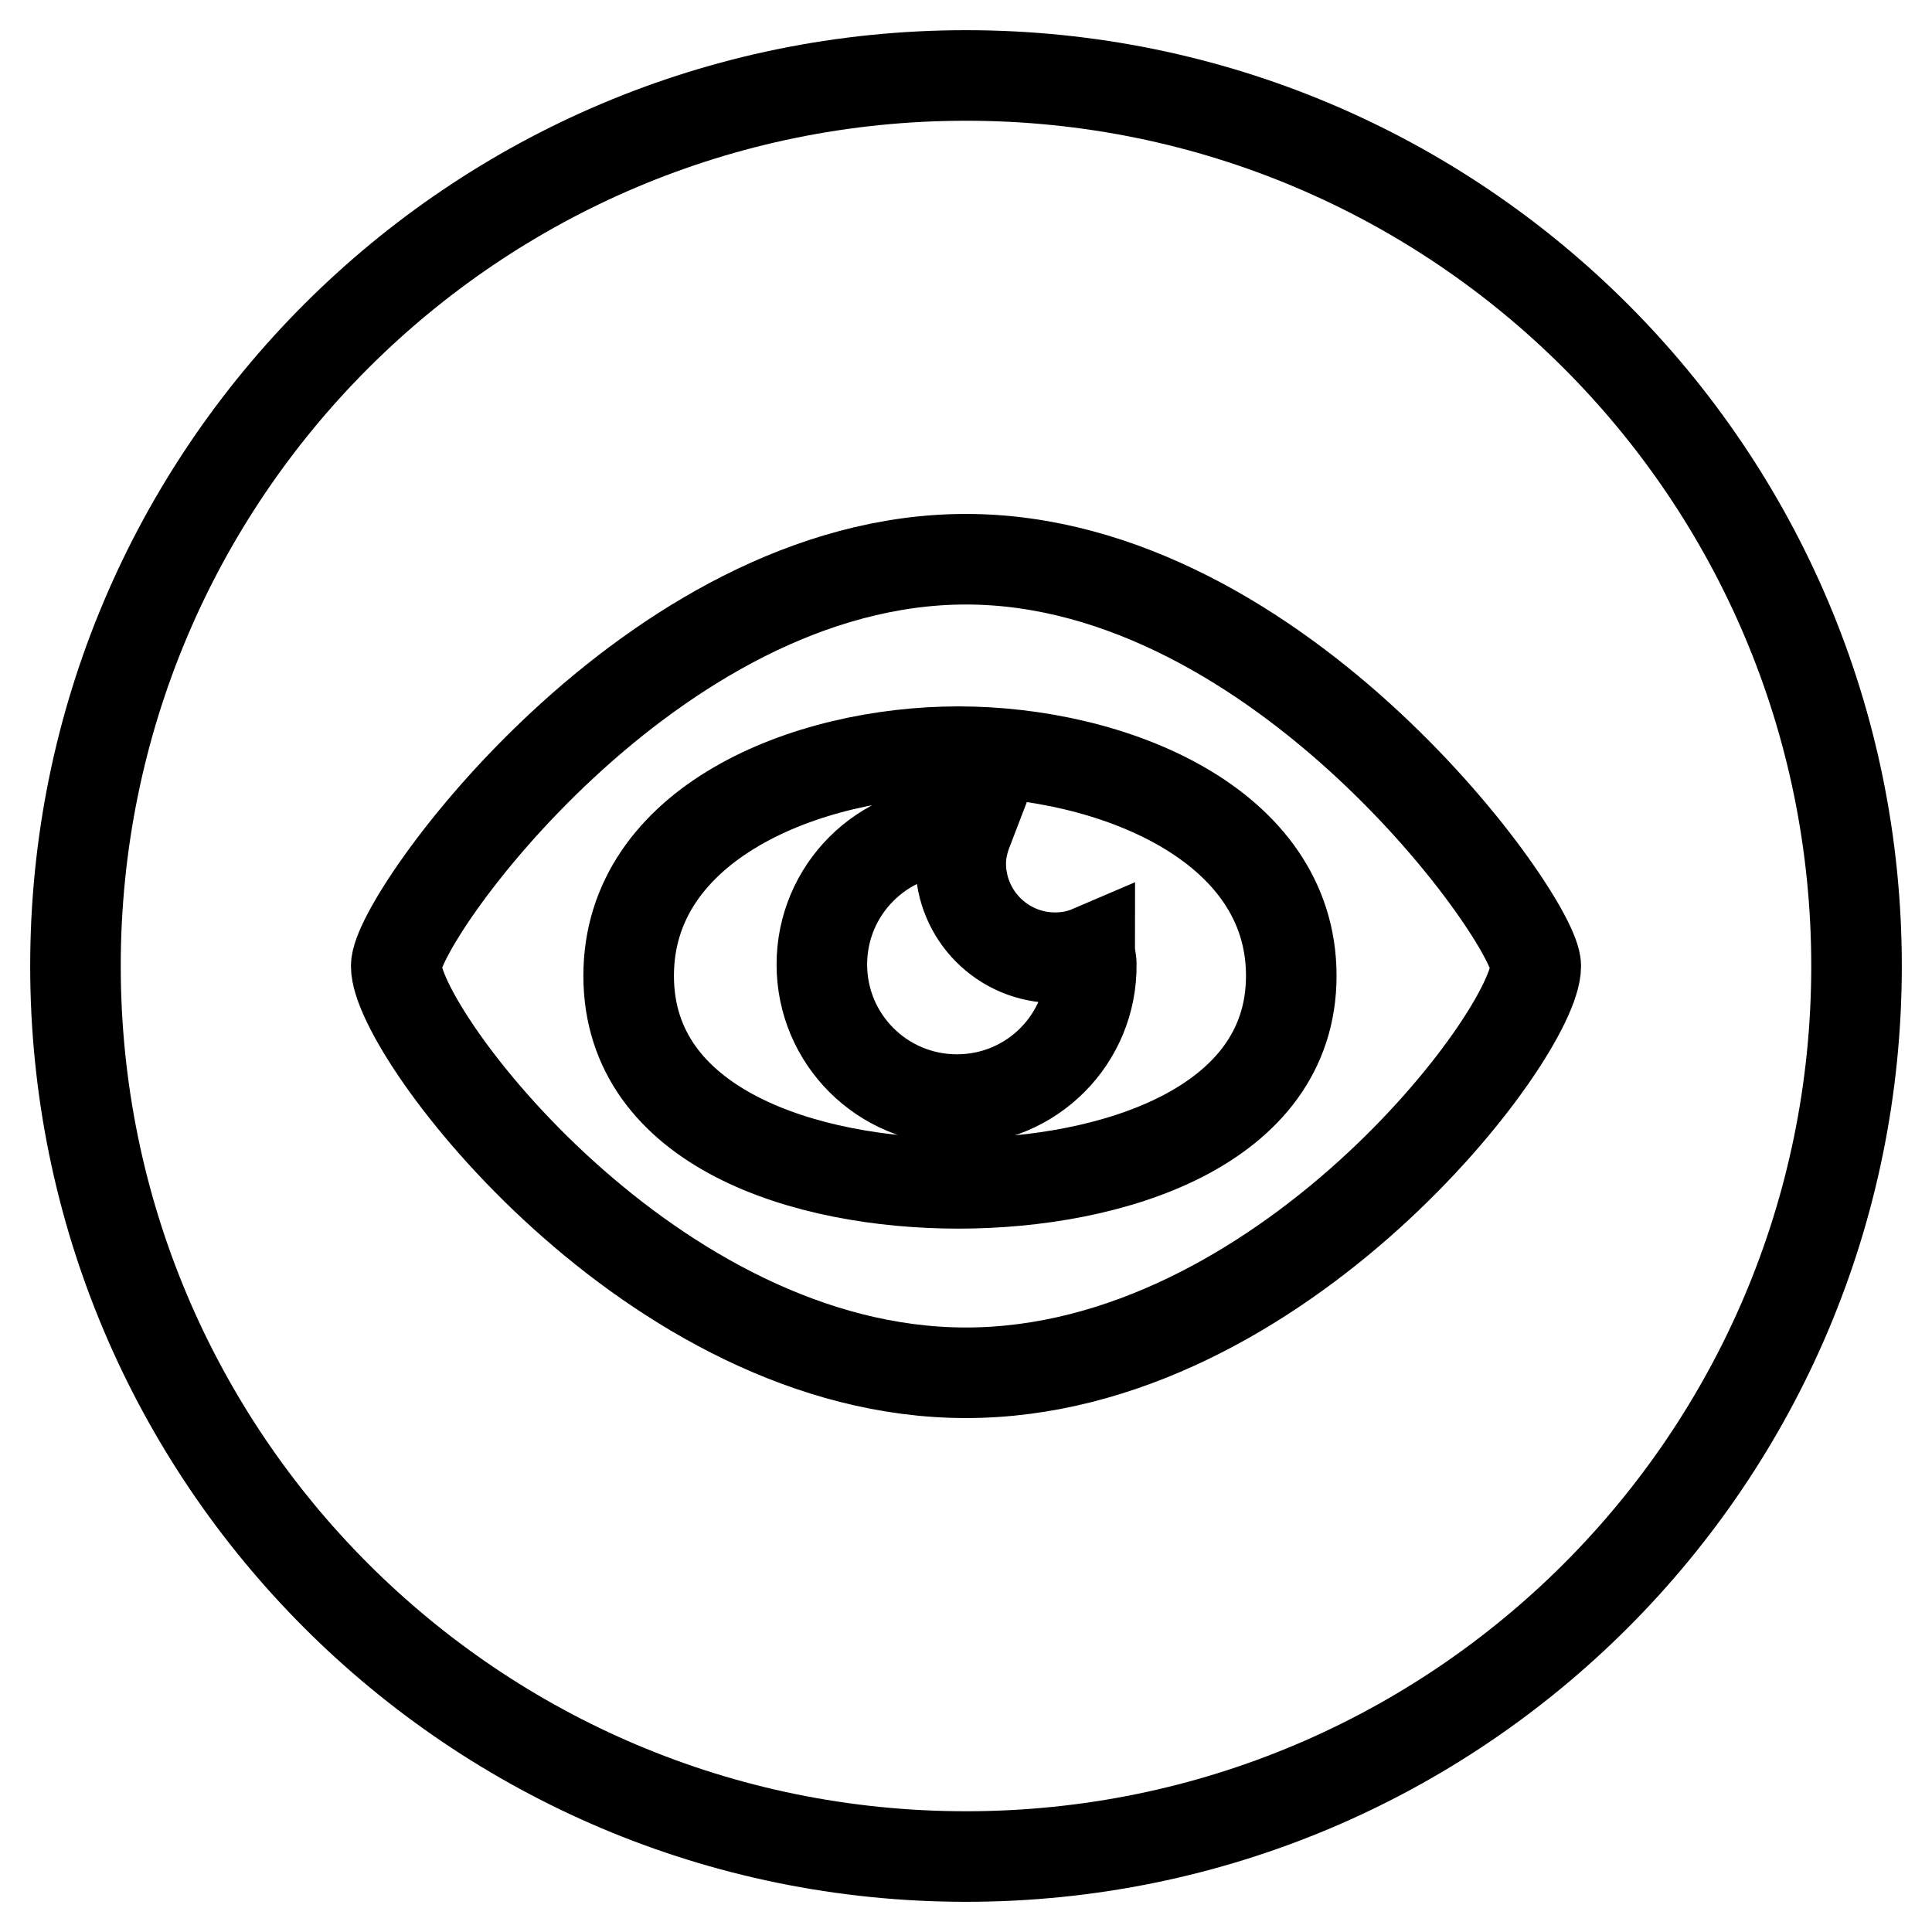
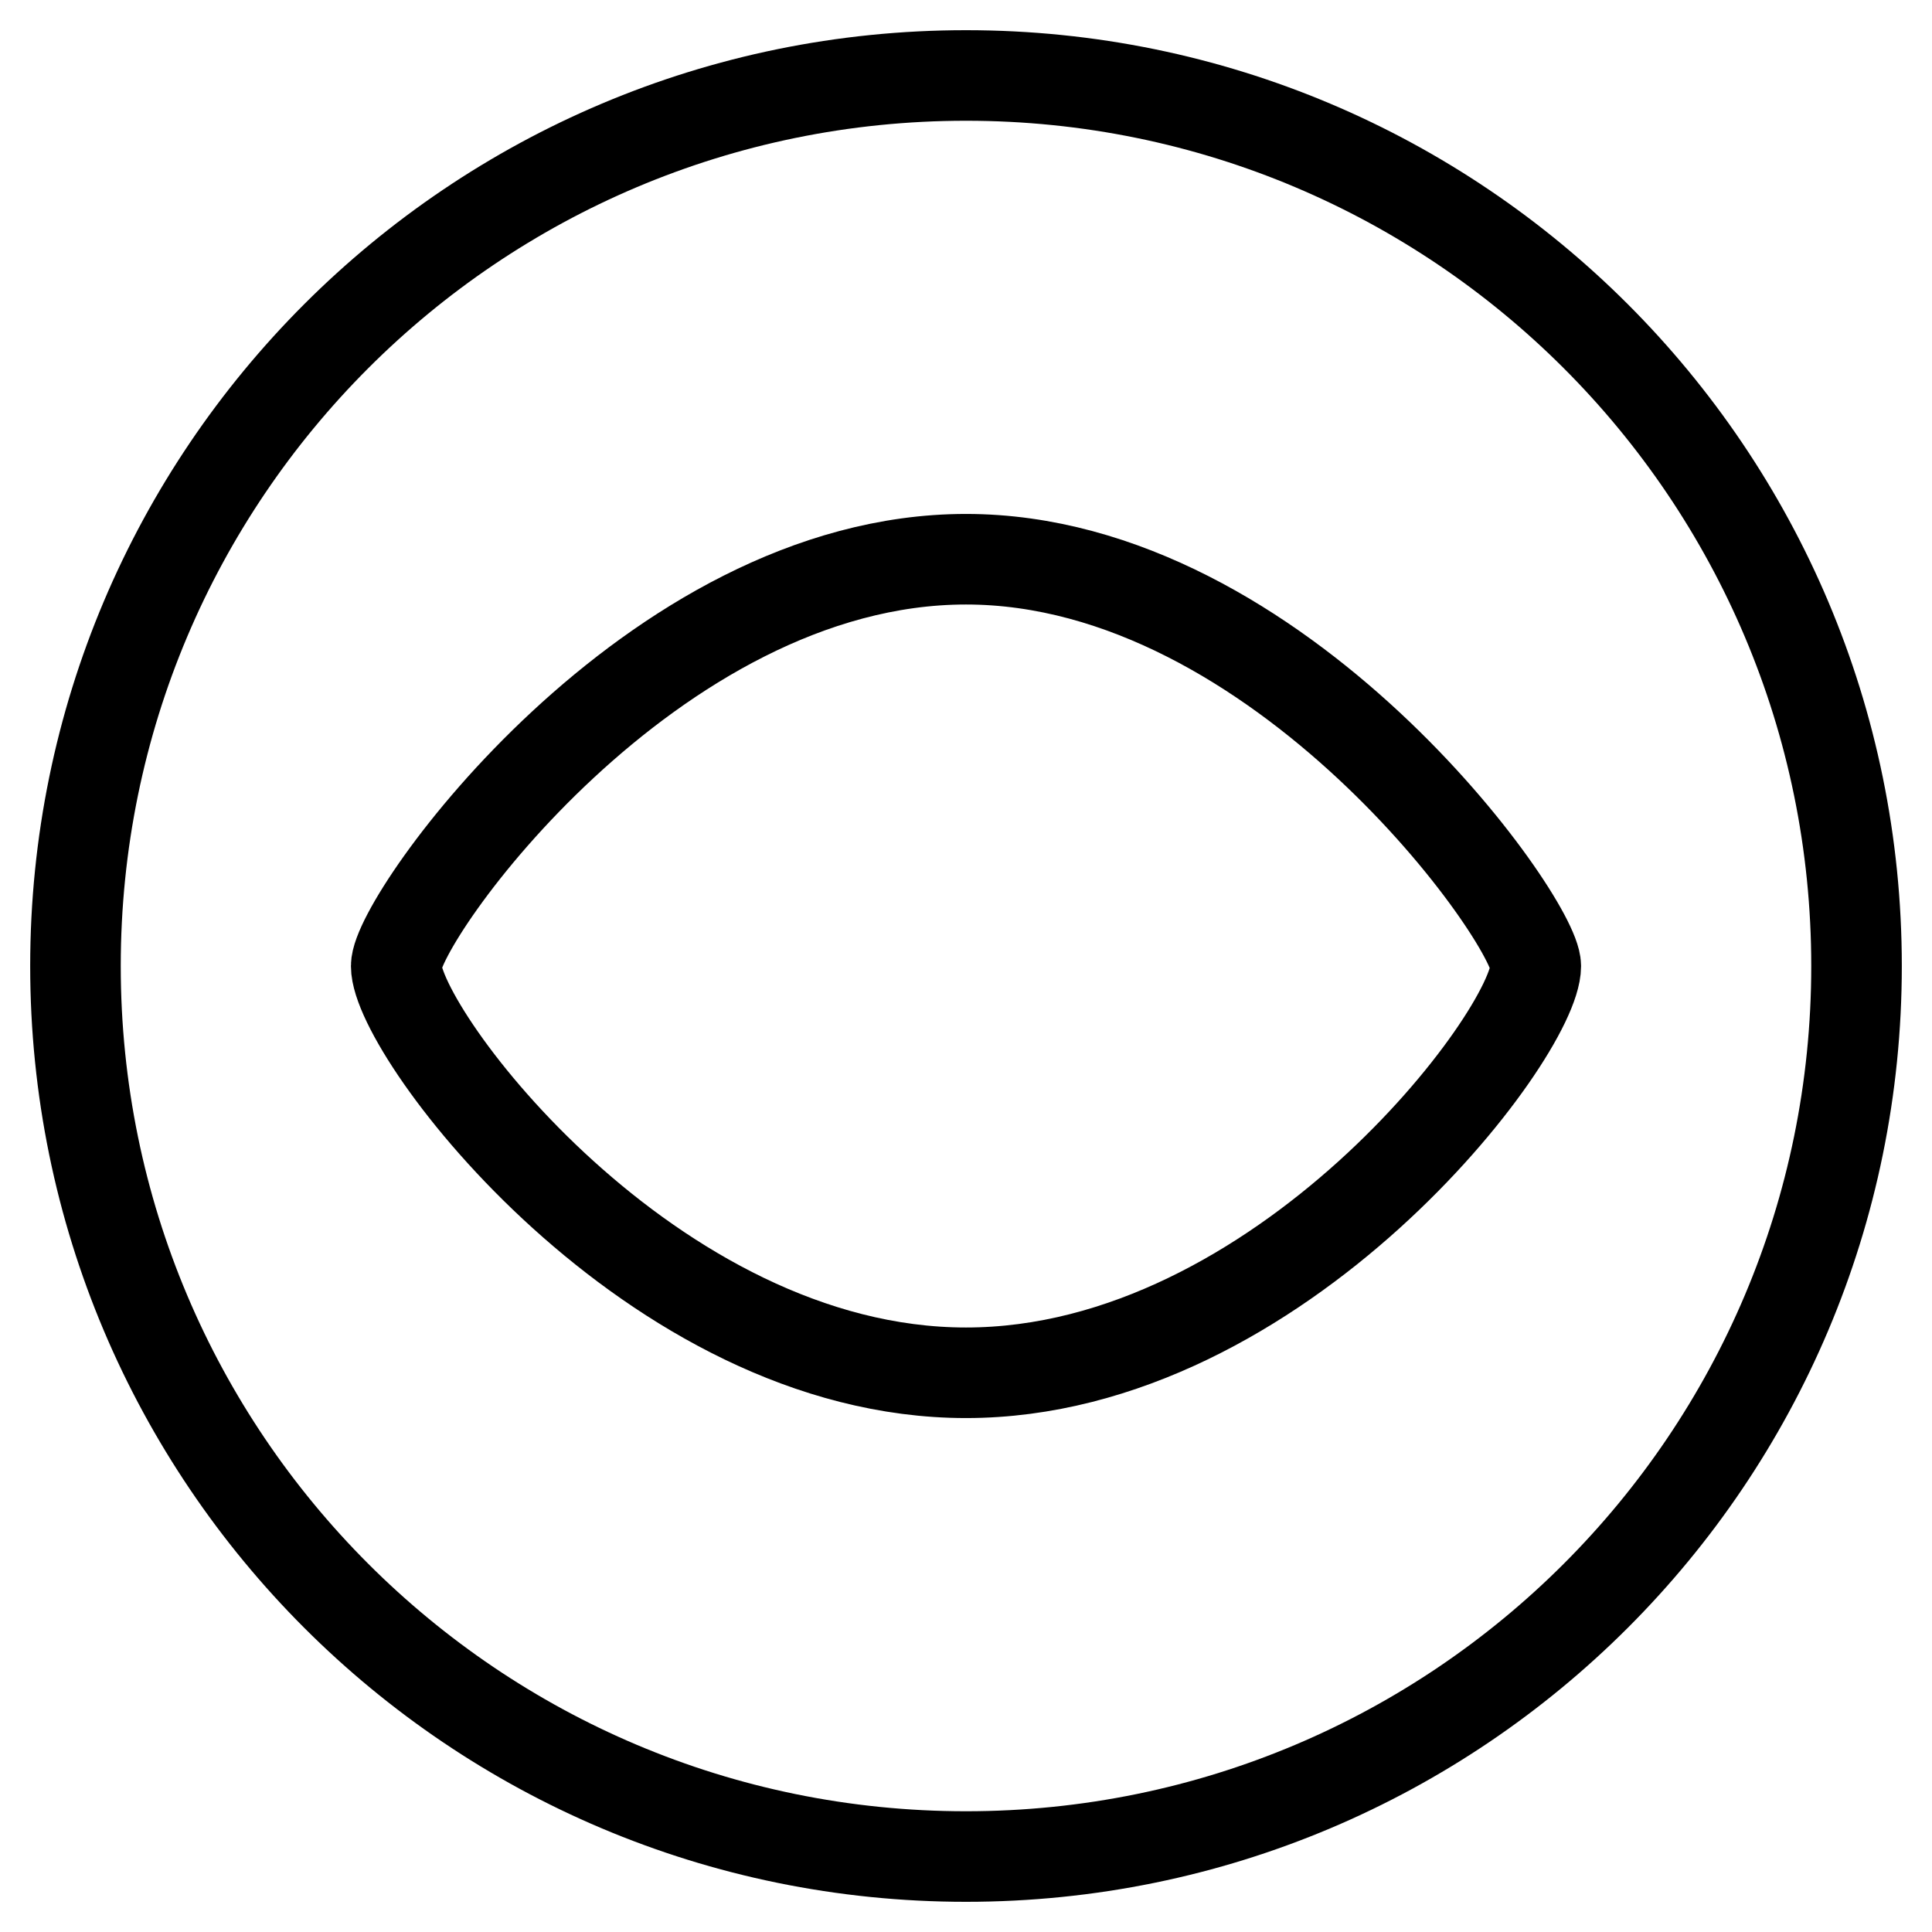
<svg xmlns="http://www.w3.org/2000/svg" version="1.1" x="0px" y="0px" viewBox="0 0 256 256" enable-background="new 0 0 256 256" xml:space="preserve">
  <g>
    <g>
      <path stroke-width="12" fill-opacity="0" stroke="#000000" d="M128,10C62.8,10,10,62.8,10,128c0,65.2,52.8,118,118,118c65.2,0,118-52.8,118-118C246,62.8,193.2,10,128,10z M128,181.9c-41.7,0-75.5-45-75.5-53.9c0-6.4,33.8-53.9,75.5-53.9c41.7,0,75.5,47.9,75.5,53.9C203.5,137,169.7,181.9,128,181.9z" />
-       <path stroke-width="12" fill-opacity="0" stroke="#000000" d="M127,99.6c-20.2,0-43.7,9.5-43.7,29.7c0,20.2,23.5,27.5,43.7,27.5c20.2,0,44.1-7.4,44.1-27.5C171.1,109.1,147.2,99.6,127,99.6z M126.8,145.7c-9.9,0-17.9-8-17.9-17.9c0-9.9,8-17.9,17.9-17.9c0.5,0,1,0.1,1.4,0.1c-0.5,1.3-0.9,2.8-0.9,4.4c0,6.9,5.6,12.5,12.5,12.5c1.6,0,3.2-0.3,4.6-0.9c0,0.6,0.2,1.1,0.2,1.8C144.7,137.7,136.7,145.7,126.8,145.7z" />
    </g>
  </g>
</svg>